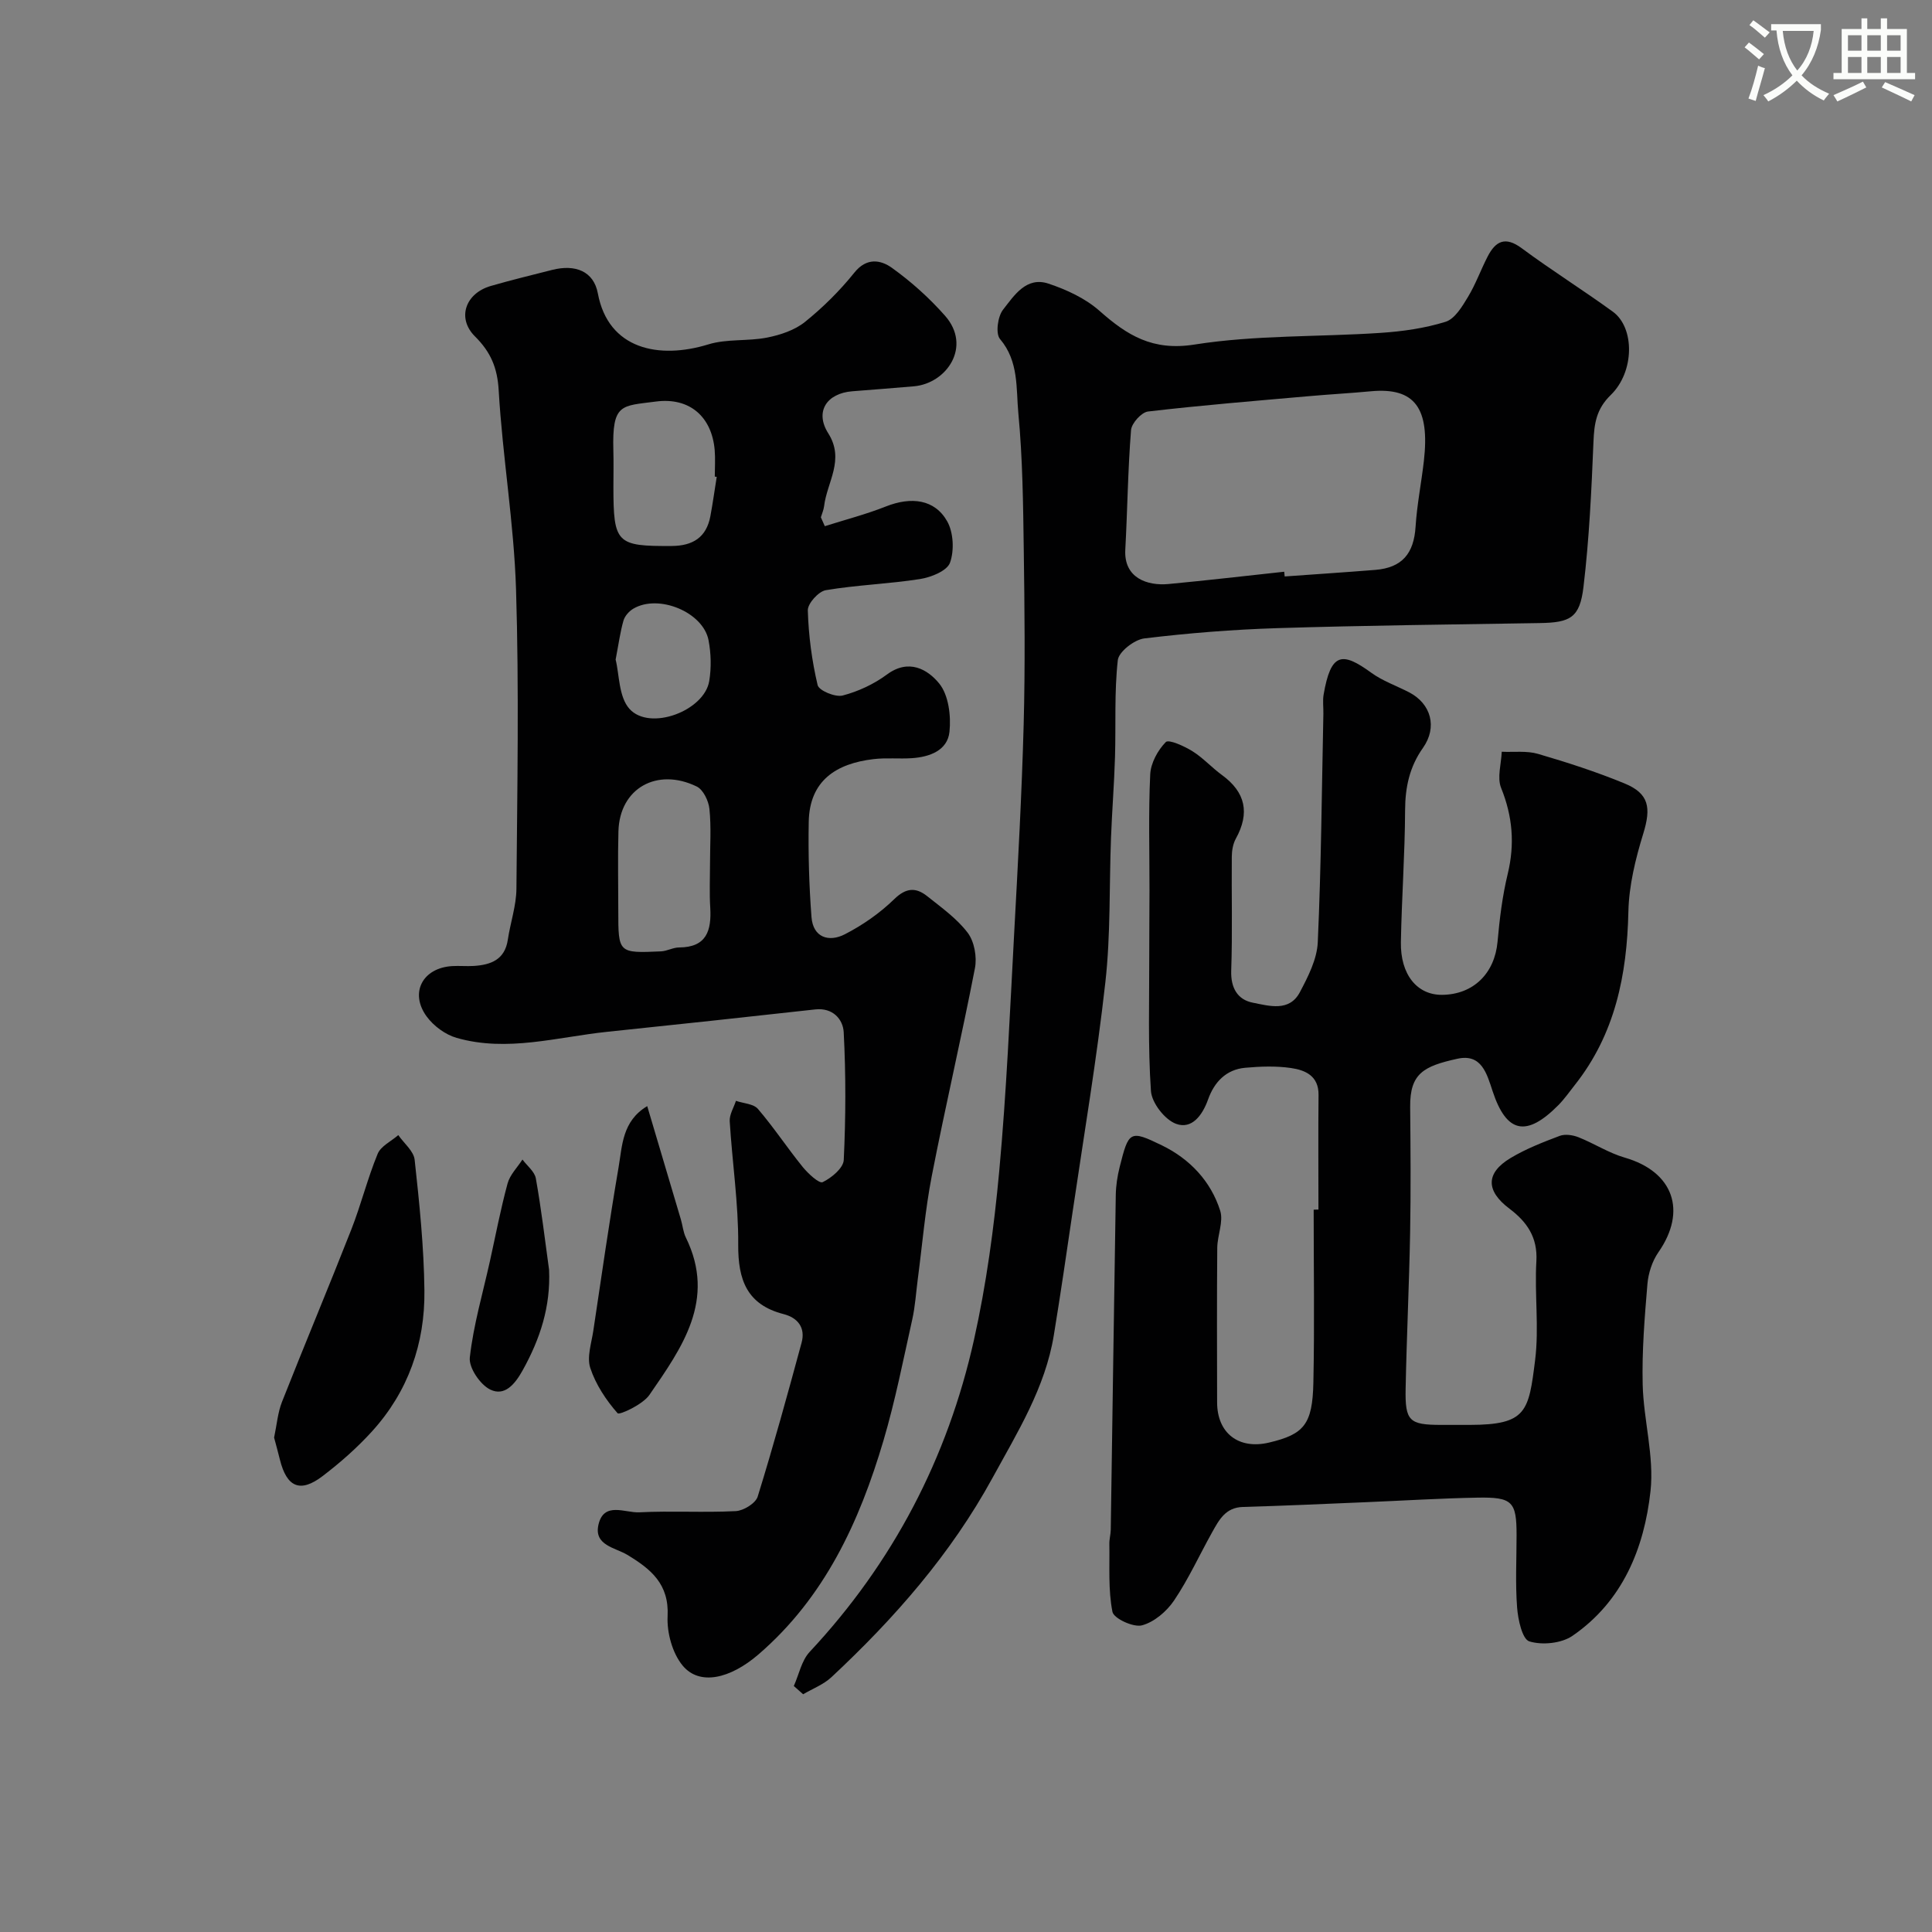
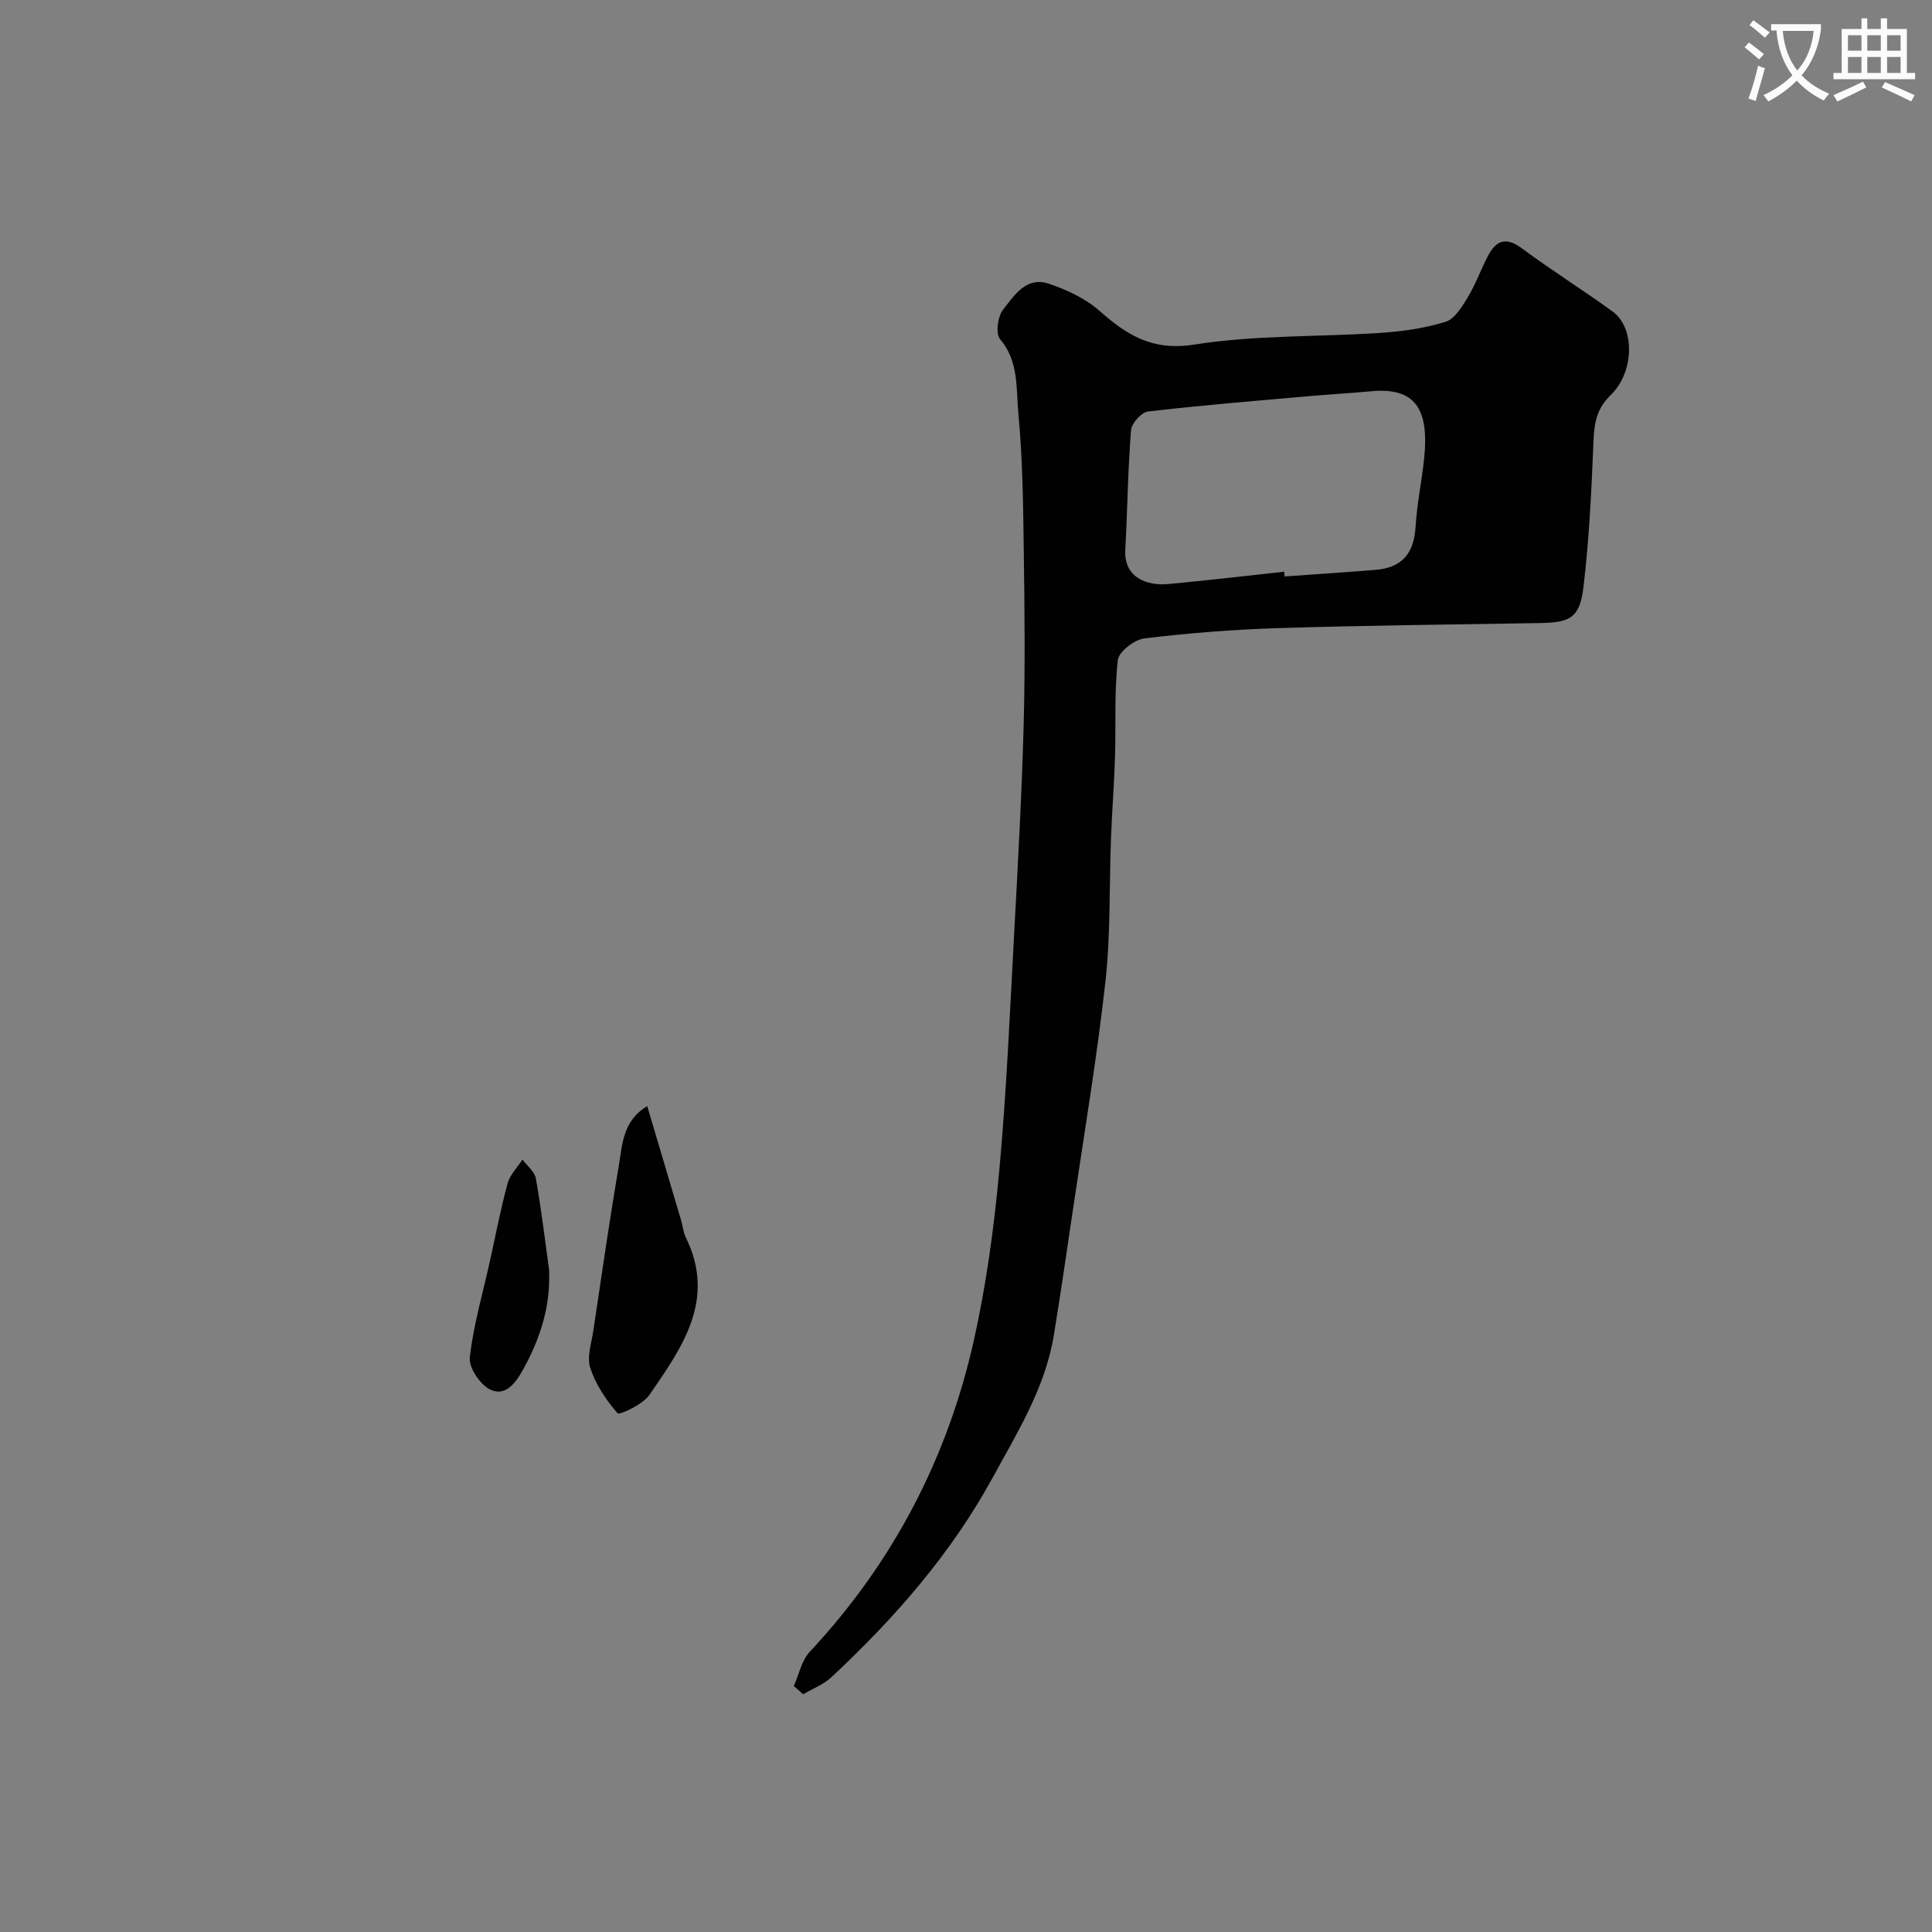
<svg xmlns="http://www.w3.org/2000/svg" enable-background="new 0 0 400 400" viewBox="0 0 400 400">
  <rect x="0" y="0" width="400" height="400" fill="#808080" stroke="none" />
  <path d="m362.1 8.8c1.1.8 2.1 1.6 3.1 2.4l-1 1.1c-1.3-1.1-2.3-2-3-2.5zm1.9 4.8c.5.2.9.4 1.4.5-.6 2.3-1.3 4.5-1.9 6.8l-1.5-.5c.8-2.1 1.4-4.3 2-6.8zm-1-9.4c1.3.9 2.4 1.8 3.4 2.5l-1 1.1c-1.4-1.2-2.4-2.1-3.2-2.6zm3.7 2.2v-1.4h10.3v1.2c-.5 3.6-1.8 6.8-4 9.4 1.5 1.6 3.4 2.8 5.7 3.8-.3.4-.7.8-1.1 1.4-2.3-1.1-4.1-2.5-5.6-4.1-1.6 1.6-3.6 3.1-5.9 4.3-.3-.5-.7-.9-1-1.3 2.4-1.1 4.4-2.5 6-4.1-1.9-2.5-3-5.6-3.3-9.3h-1.1zm8.8 0h-6.4c.3 3.3 1.3 6 3 8.2 2-2.2 3.1-5.1 3.4-8.2z" fill="#fbfcfa" />
  <path d="m385.3 3.8h1.3v2.2h2.8v-2.2h1.3v2.2h4.1v9.1h1.7v1.3h-16.9v-1.3h1.7v-9.1h4.1v-2.2zm.4 13.1.7 1.2c-1.8.9-3.8 1.9-6 2.9-.2-.4-.5-.8-.8-1.3 2.3-1 4.3-1.9 6.1-2.8zm-3.1-6.4h2.8v-3.2h-2.8zm0 4.6h2.8v-3.3h-2.8zm4-4.6h2.8v-3.2h-2.8zm0 4.6h2.8v-3.3h-2.8zm3.7 1.9c2.1.9 4.1 1.8 6.1 2.7l-.7 1.3c-2.2-1.1-4.2-2-6.1-2.9zm3.2-9.7h-2.8v3.2h2.8zm-2.8 7.8h2.8v-3.3h-2.8z" fill="#fbfcfa" />
  <g fill="#010102">
-     <path d="m170.77 108.94c4.22-1.34 8.53-2.45 12.64-4.08 5.25-2.08 10.12-1.5 12.7 3.08 1.3 2.32 1.48 6.04.58 8.56-.61 1.69-3.91 3.02-6.18 3.38-6.47 1.02-13.07 1.22-19.53 2.31-1.51.25-3.78 2.77-3.73 4.19.15 5.19.84 10.42 2.03 15.46.27 1.14 3.66 2.55 5.18 2.16 3.23-.84 6.48-2.36 9.17-4.35 4.52-3.35 8.44-1.06 10.82 1.86 1.95 2.39 2.47 6.69 2.13 9.99-.4 3.87-4.09 5.22-7.76 5.47-2.65.18-5.35-.12-7.98.2-7.71.91-13.25 4.44-13.4 13-.12 6.56.07 13.15.57 19.7.33 4.27 3.63 5.24 6.89 3.57 3.7-1.9 7.26-4.38 10.23-7.27 2.47-2.41 4.5-2.48 6.83-.63 2.96 2.36 6.16 4.63 8.4 7.59 1.37 1.82 1.94 5.01 1.49 7.32-2.79 14.39-6.14 28.67-8.94 43.05-1.37 7.05-1.96 14.25-2.9 21.38-.36 2.76-.53 5.56-1.13 8.27-1.87 8.39-3.53 16.85-5.96 25.08-4.98 16.84-12.18 32.49-25.9 44.31-5.84 5.03-12.17 6.52-15.67 2.32-2.13-2.56-3.3-6.82-3.13-10.23.34-6.69-3.46-9.76-8.33-12.71-2.49-1.51-6.96-1.95-5.99-6.23 1.11-4.89 5.53-2.43 8.45-2.58 6.65-.34 13.33.09 19.98-.25 1.61-.08 4.11-1.62 4.54-3 3.27-10.55 6.2-21.21 9.09-31.87.83-3.07-.74-5.15-3.73-5.92-7.57-1.95-9.44-7.06-9.39-14.38.06-8.51-1.24-17.02-1.76-25.55-.08-1.38.83-2.81 1.29-4.22 1.55.53 3.64.6 4.56 1.68 3.29 3.84 6.09 8.1 9.28 12.03 1.11 1.36 3.39 3.47 4.12 3.12 1.83-.89 4.28-2.91 4.36-4.59.42-8.8.45-17.65-.01-26.45-.14-2.65-2.23-5.13-5.89-4.72-14.34 1.59-28.68 3.14-43.03 4.63-10.39 1.08-20.75 4.26-31.23 1.26-2.33-.67-4.77-2.47-6.21-4.45-3.56-4.9-.81-10.03 5.27-10.41 1.49-.09 3 .06 4.5-.03 3.55-.23 6.44-1.3 7.05-5.44.53-3.53 1.75-7.02 1.78-10.54.17-20.66.56-41.34-.08-61.98-.43-13.75-2.79-27.43-3.59-41.19-.27-4.71-1.65-7.95-4.91-11.19-3.79-3.76-2-8.91 3.26-10.44 4.21-1.22 8.47-2.25 12.72-3.33 4.77-1.21 8.6.25 9.46 4.87 2.16 11.58 12.64 13.7 22.88 10.55 3.83-1.18 8.17-.62 12.17-1.41 2.73-.54 5.7-1.53 7.82-3.23 3.74-3.01 7.23-6.47 10.24-10.22 2.55-3.19 5.48-2.62 7.75-1 4 2.86 7.75 6.23 11.01 9.92 5.6 6.34.39 14.01-6.42 14.62-4.26.38-8.53.68-12.79 1.03-5.32.43-7.78 4.25-4.96 8.7 3.48 5.49-.27 10.1-.86 15.09-.09.78-.44 1.53-.67 2.3.26.61.54 1.22.82 1.84zm-23.77 70c0-3.82.27-7.68-.12-11.46-.17-1.66-1.28-3.99-2.63-4.64-8.18-3.98-15.96.32-16.21 9.26-.15 5.48-.03 10.97-.03 16.46 0 8.77 0 8.8 8.84 8.41 1.26-.06 2.51-.81 3.76-.81 5.71-.03 6.71-3.52 6.44-8.23-.19-2.99-.05-5.99-.05-8.99zm1.39-80.21c-.13-.02-.26-.04-.4-.06 0-1.83.13-3.66-.02-5.47-.58-6.85-5.12-11-12.21-10.06-7.12.94-9.05.32-8.77 10.15.07 2.49.01 4.98.01 7.47 0 11.75.65 12.35 12.08 12.28 4.34-.03 7.16-1.76 7.99-6.14.51-2.72.88-5.45 1.32-8.17zm-20.93 37.83c.77 3.04.62 7.71 2.87 10.21 4.2 4.65 15.49.42 16.51-5.77.45-2.74.38-5.7-.14-8.43-1.11-5.85-10.38-9.65-15.59-6.54-.88.52-1.76 1.52-2.03 2.47-.67 2.34-.99 4.77-1.62 8.06z" />
-     <path d="m272.97 250.43c0-7.91-.06-15.83.02-23.74.04-3.96-2.76-5.14-5.71-5.57-3.1-.45-6.34-.33-9.48-.05-3.97.36-6.41 2.99-7.68 6.56-1.17 3.28-3.36 6.24-6.62 5.05-2.33-.85-5.04-4.33-5.21-6.8-.64-9.32-.33-18.7-.35-28.06-.01-4.5.05-9 .05-13.5.01-8-.23-16.01.15-23.99.11-2.34 1.56-4.99 3.22-6.69.61-.62 3.81.83 5.49 1.87 2.21 1.37 4.01 3.39 6.13 4.94 4.91 3.57 5.81 7.88 2.89 13.18-.6 1.08-.83 2.48-.84 3.74-.07 7.86.15 15.73-.12 23.58-.12 3.61 1.33 6.04 4.49 6.65 3.34.65 7.54 1.95 9.72-2.17 1.71-3.23 3.55-6.83 3.71-10.34.71-15.75.83-31.52 1.16-47.29.03-1.33-.17-2.7.05-3.99 1.5-8.68 3.79-8.95 9.86-4.53 2.35 1.71 5.22 2.7 7.83 4.05 4.56 2.36 5.91 7.22 2.88 11.51-2.79 3.94-3.68 8.15-3.7 12.92-.04 9.1-.71 18.2-.87 27.3-.12 6.73 3.37 10.96 8.53 10.91 6.5-.06 10.89-4.46 11.48-10.99.42-4.72 1-9.47 2.11-14.06 1.49-6.17 1.01-11.9-1.37-17.79-.86-2.13.03-4.98.13-7.49 2.51.12 5.16-.24 7.5.44 6.06 1.77 12.09 3.72 17.92 6.12 5.11 2.1 5.52 5.04 3.89 10.36-1.61 5.23-2.97 10.76-3.09 16.19-.29 13.11-2.75 25.34-11.08 35.87-1.11 1.41-2.15 2.9-3.41 4.18-6.62 6.69-10.74 5.83-13.61-2.85-1.21-3.66-2.29-7.85-7.29-6.75-7.01 1.54-9.85 3.05-9.79 9.95.08 8.7.15 17.4-.01 26.09-.2 10.77-.72 21.53-.93 32.3-.13 6.69.77 7.46 7.32 7.47h6c11.74-.02 12.16-2.77 13.49-13.42.84-6.73-.14-13.66.26-20.47.29-4.97-1.99-8.18-5.58-10.88-4.89-3.68-4.96-7.37.25-10.49 3.17-1.9 6.69-3.27 10.16-4.58 1.11-.42 2.71-.18 3.88.28 3.25 1.29 6.28 3.27 9.61 4.23 10.03 2.9 12.92 11.01 6.95 19.58-1.29 1.85-2.09 4.34-2.28 6.6-.58 6.91-1.15 13.87-.98 20.79.18 7.38 2.41 14.86 1.62 22.07-1.3 11.85-5.79 22.85-16.17 29.97-2.28 1.56-6.26 1.96-8.92 1.14-1.46-.45-2.34-4.5-2.53-7.01-.38-4.97-.11-9.99-.11-14.99 0-6.92-.84-7.89-8.06-7.76-7.77.14-15.53.63-23.3.95-8.43.35-16.87.74-25.3.98-3.61.1-4.94 2.69-6.37 5.24-2.63 4.71-4.88 9.67-7.88 14.12-1.52 2.26-4.12 4.48-6.65 5.15-1.77.47-5.84-1.42-6.11-2.8-.9-4.55-.56-9.35-.64-14.06-.02-.98.27-1.96.29-2.94.35-23.1.66-46.2 1.04-69.29.03-1.93.33-3.9.8-5.78 1.88-7.47 2.07-7.76 8.78-4.49 5.71 2.78 10.1 7.38 12.04 13.52.71 2.27-.59 5.11-.61 7.69-.09 10.66-.05 21.33-.03 31.99.01 6.37 4.46 9.81 10.75 8.32 7.23-1.71 9-3.74 9.18-12.41.25-11.93.06-23.86.06-35.8.34-.03.66-.03.99-.03z" />
    <path d="m164.35 349.07c1.07-2.38 1.6-5.26 3.28-7.06 17.26-18.47 28.56-40.12 34.03-64.65 2.55-11.45 4.14-23.19 5.22-34.89 1.51-16.42 2.21-32.92 3.1-49.39.78-14.36 1.57-28.72 1.96-43.09.32-12.03.19-24.07.02-36.11-.13-9.44-.23-18.91-1.12-28.29-.49-5.17.13-10.78-3.8-15.4-.95-1.12-.48-4.65.62-6.06 2.29-2.92 4.81-6.94 9.41-5.41 3.75 1.25 7.64 3.05 10.56 5.63 5.74 5.08 10.99 8.35 19.64 6.99 12.66-2 25.69-1.56 38.54-2.42 4.54-.3 9.17-.95 13.49-2.3 1.91-.6 3.43-3.16 4.62-5.13 1.6-2.64 2.65-5.6 4.07-8.36 1.65-3.21 3.65-4.27 7.06-1.74 6.15 4.56 12.67 8.64 18.87 13.14 4.55 3.3 4.53 12.44-.44 17.26-2.99 2.9-3.42 5.92-3.57 9.7-.41 10.03-.88 20.09-2.07 30.05-.76 6.38-2.75 7.36-9.06 7.46-18.1.29-36.21.49-54.3 1.05-9.21.29-18.43 1.02-27.57 2.13-2.06.25-5.29 2.76-5.48 4.5-.74 6.62-.38 13.36-.58 20.05-.17 5.6-.62 11.19-.83 16.79-.38 9.93-.06 19.94-1.16 29.79-1.77 15.88-4.44 31.66-6.77 47.47-1.26 8.57-2.51 17.14-3.91 25.68-1.78 10.86-7.52 20.06-12.68 29.5-8.63 15.79-20.31 29.1-33.37 41.29-1.63 1.52-3.88 2.37-5.85 3.53-.64-.55-1.28-1.13-1.93-1.71zm101.53-230.7c.03.33.06.65.1.98 6.25-.45 12.51-.86 18.76-1.36 5.55-.45 7.99-3.38 8.34-8.95.29-4.56 1.2-9.07 1.72-13.62 1.23-10.83-1.79-15.27-10.98-14.41-4.26.4-8.53.63-12.79 1.01-11.12.98-22.26 1.88-33.35 3.18-1.35.16-3.4 2.43-3.51 3.85-.66 8.24-.74 16.52-1.19 24.77-.32 5.9 4.62 7.49 8.9 7.1 8-.75 16-1.69 24-2.55z" />
-     <path d="m56.75 297.64c.56-2.63.75-5.15 1.63-7.39 4.71-11.94 9.68-23.78 14.37-35.73 2.01-5.13 3.34-10.54 5.44-15.63.66-1.61 2.81-2.6 4.27-3.88 1.18 1.7 3.2 3.31 3.39 5.12.98 8.99 1.92 18.03 2.02 27.07.13 10.94-3.37 20.91-10.82 29.12-3.09 3.41-6.6 6.5-10.26 9.29-4.64 3.54-7.42 2.31-8.84-3.41-.38-1.56-.82-3.12-1.2-4.56z" />
    <path d="m134 229.01c2.36 7.95 4.68 15.71 6.97 23.47.37 1.24.47 2.6 1.03 3.74 6.33 12.91-.82 22.81-7.56 32.6-1.36 1.97-6.2 4.2-6.57 3.78-2.39-2.72-4.53-5.95-5.66-9.38-.74-2.26.25-5.14.63-7.71 1.69-11.27 3.3-22.55 5.22-33.77.78-4.52.73-9.61 5.94-12.73z" />
    <path d="m113.68 262.89c.34 7.62-1.84 14.29-5.48 20.84-1.68 3.02-3.78 5.36-6.67 3.98-2.1-1-4.5-4.54-4.26-6.66.75-6.72 2.69-13.3 4.16-19.93 1.19-5.38 2.22-10.8 3.66-16.1.49-1.8 2.02-3.31 3.08-4.95.96 1.3 2.52 2.49 2.77 3.91 1.12 6.26 1.87 12.6 2.74 18.91z" />
  </g>
</svg>